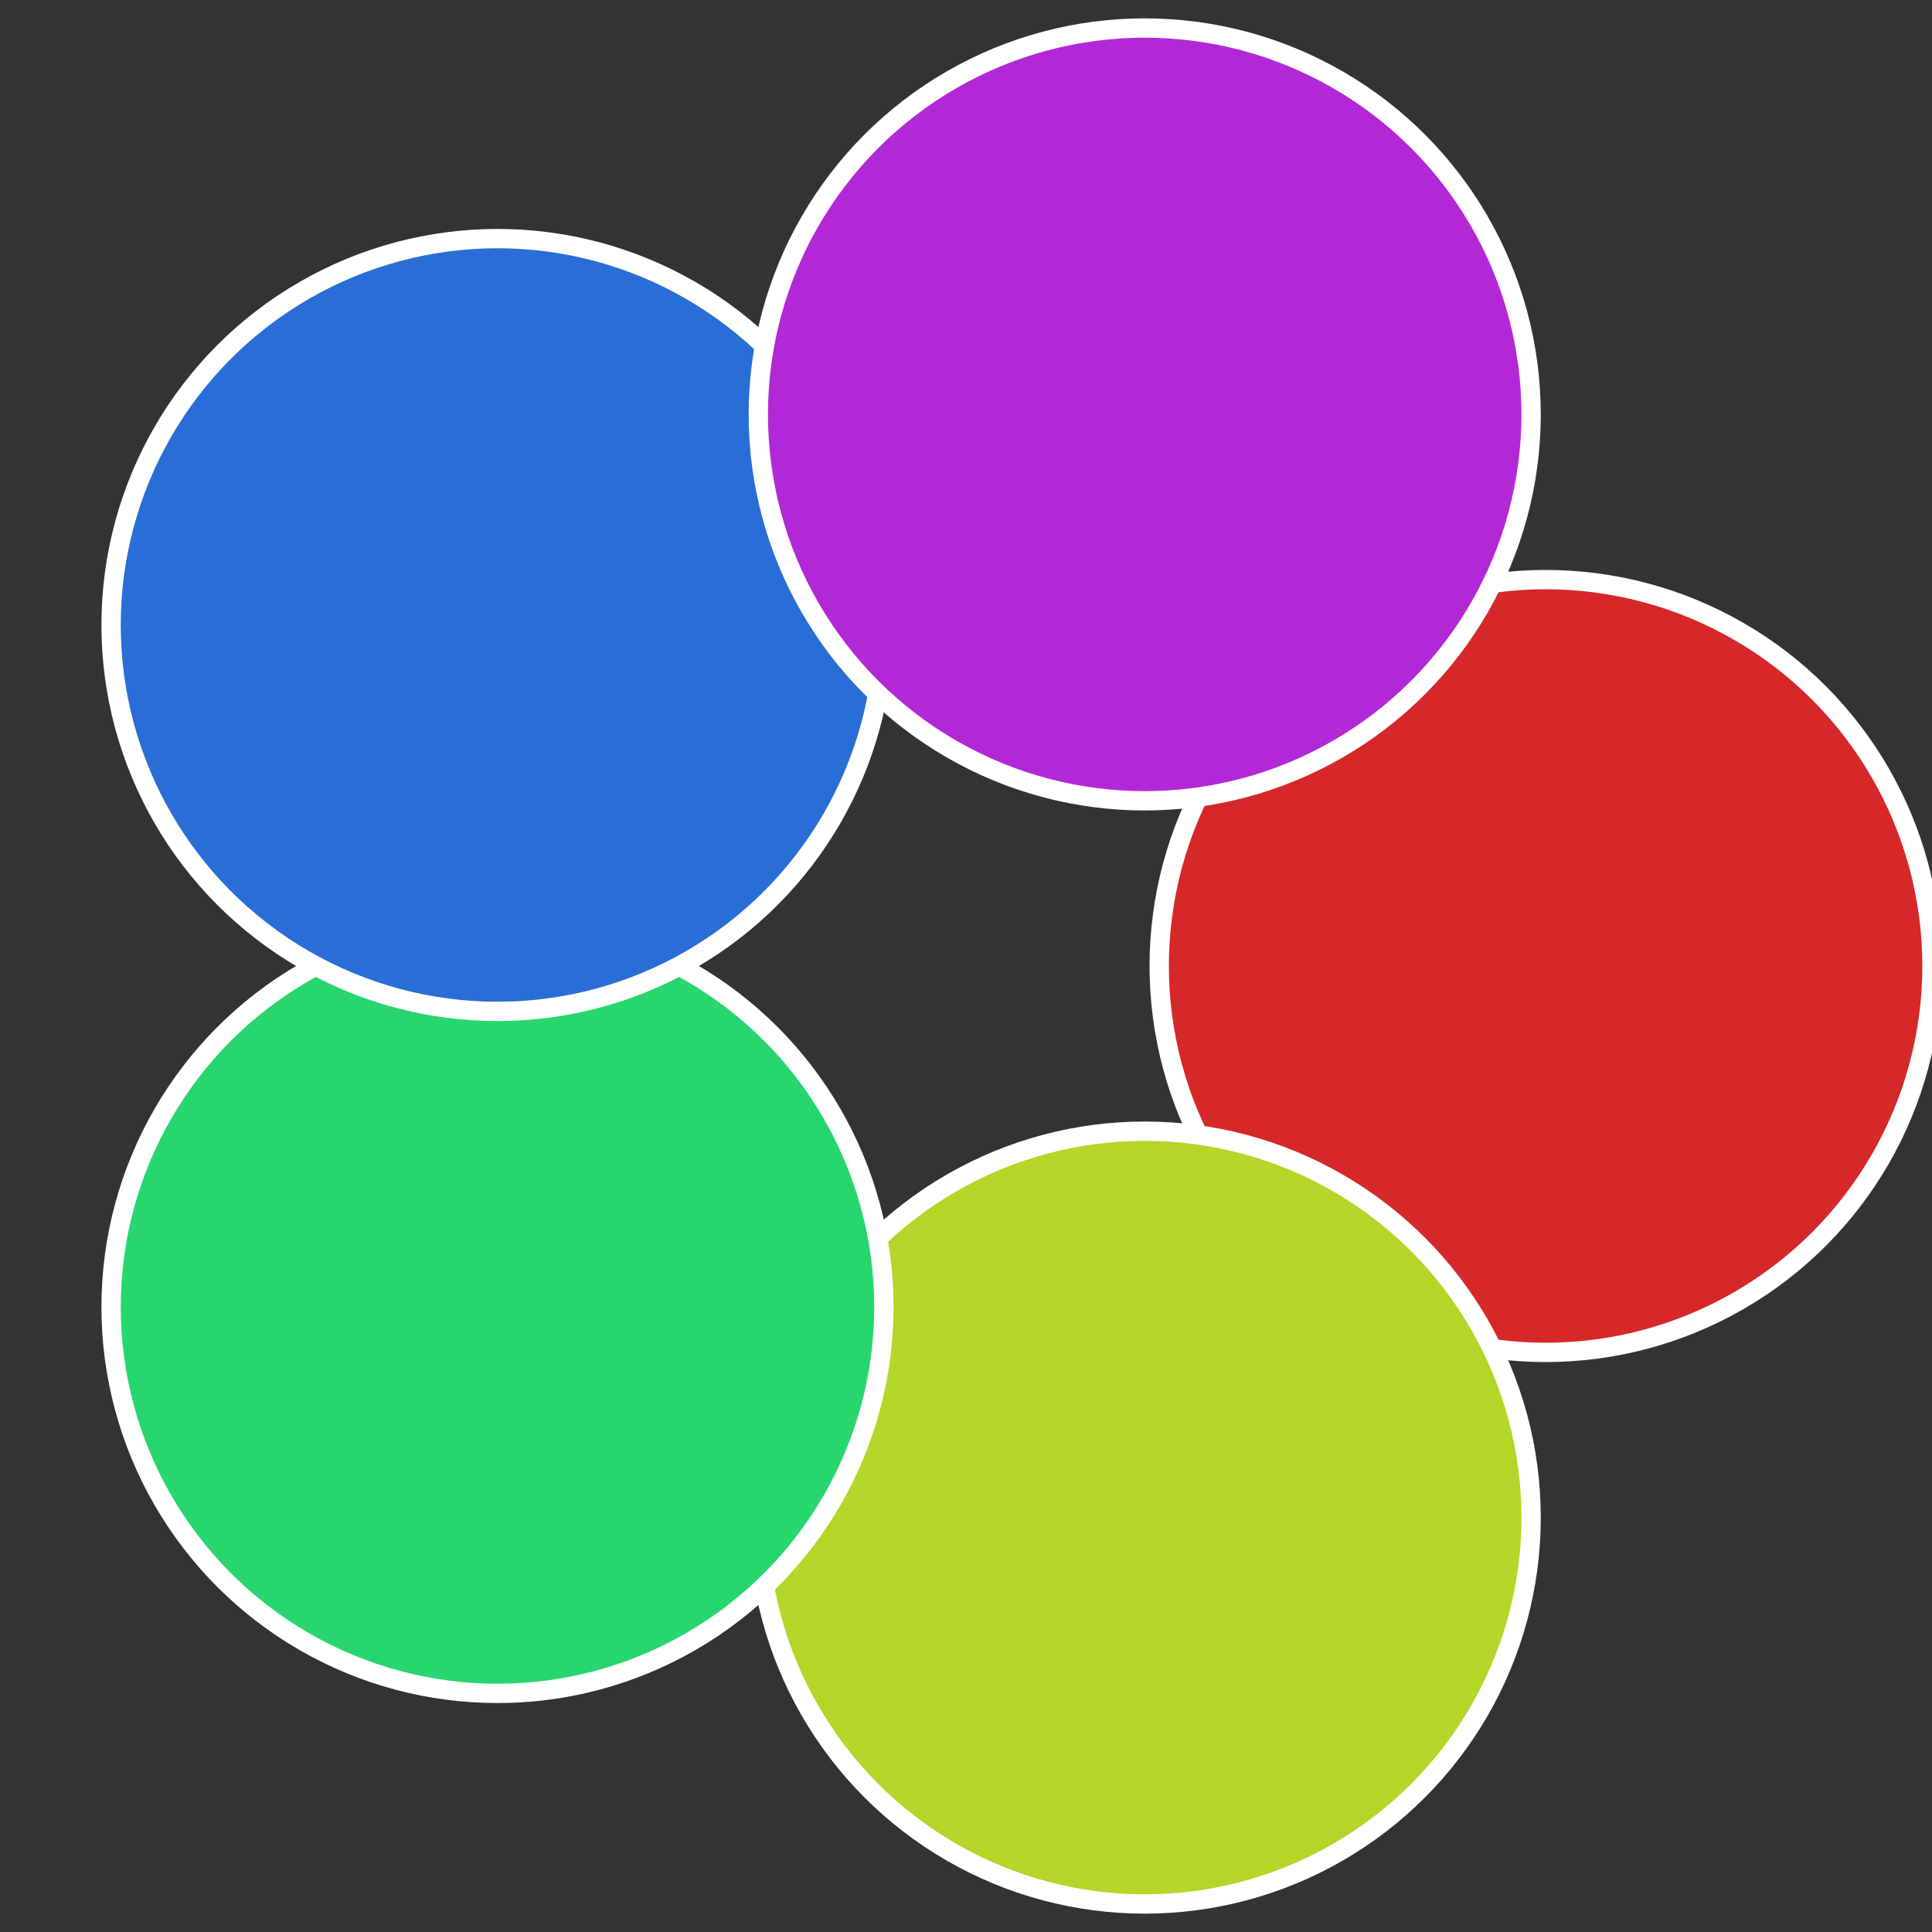
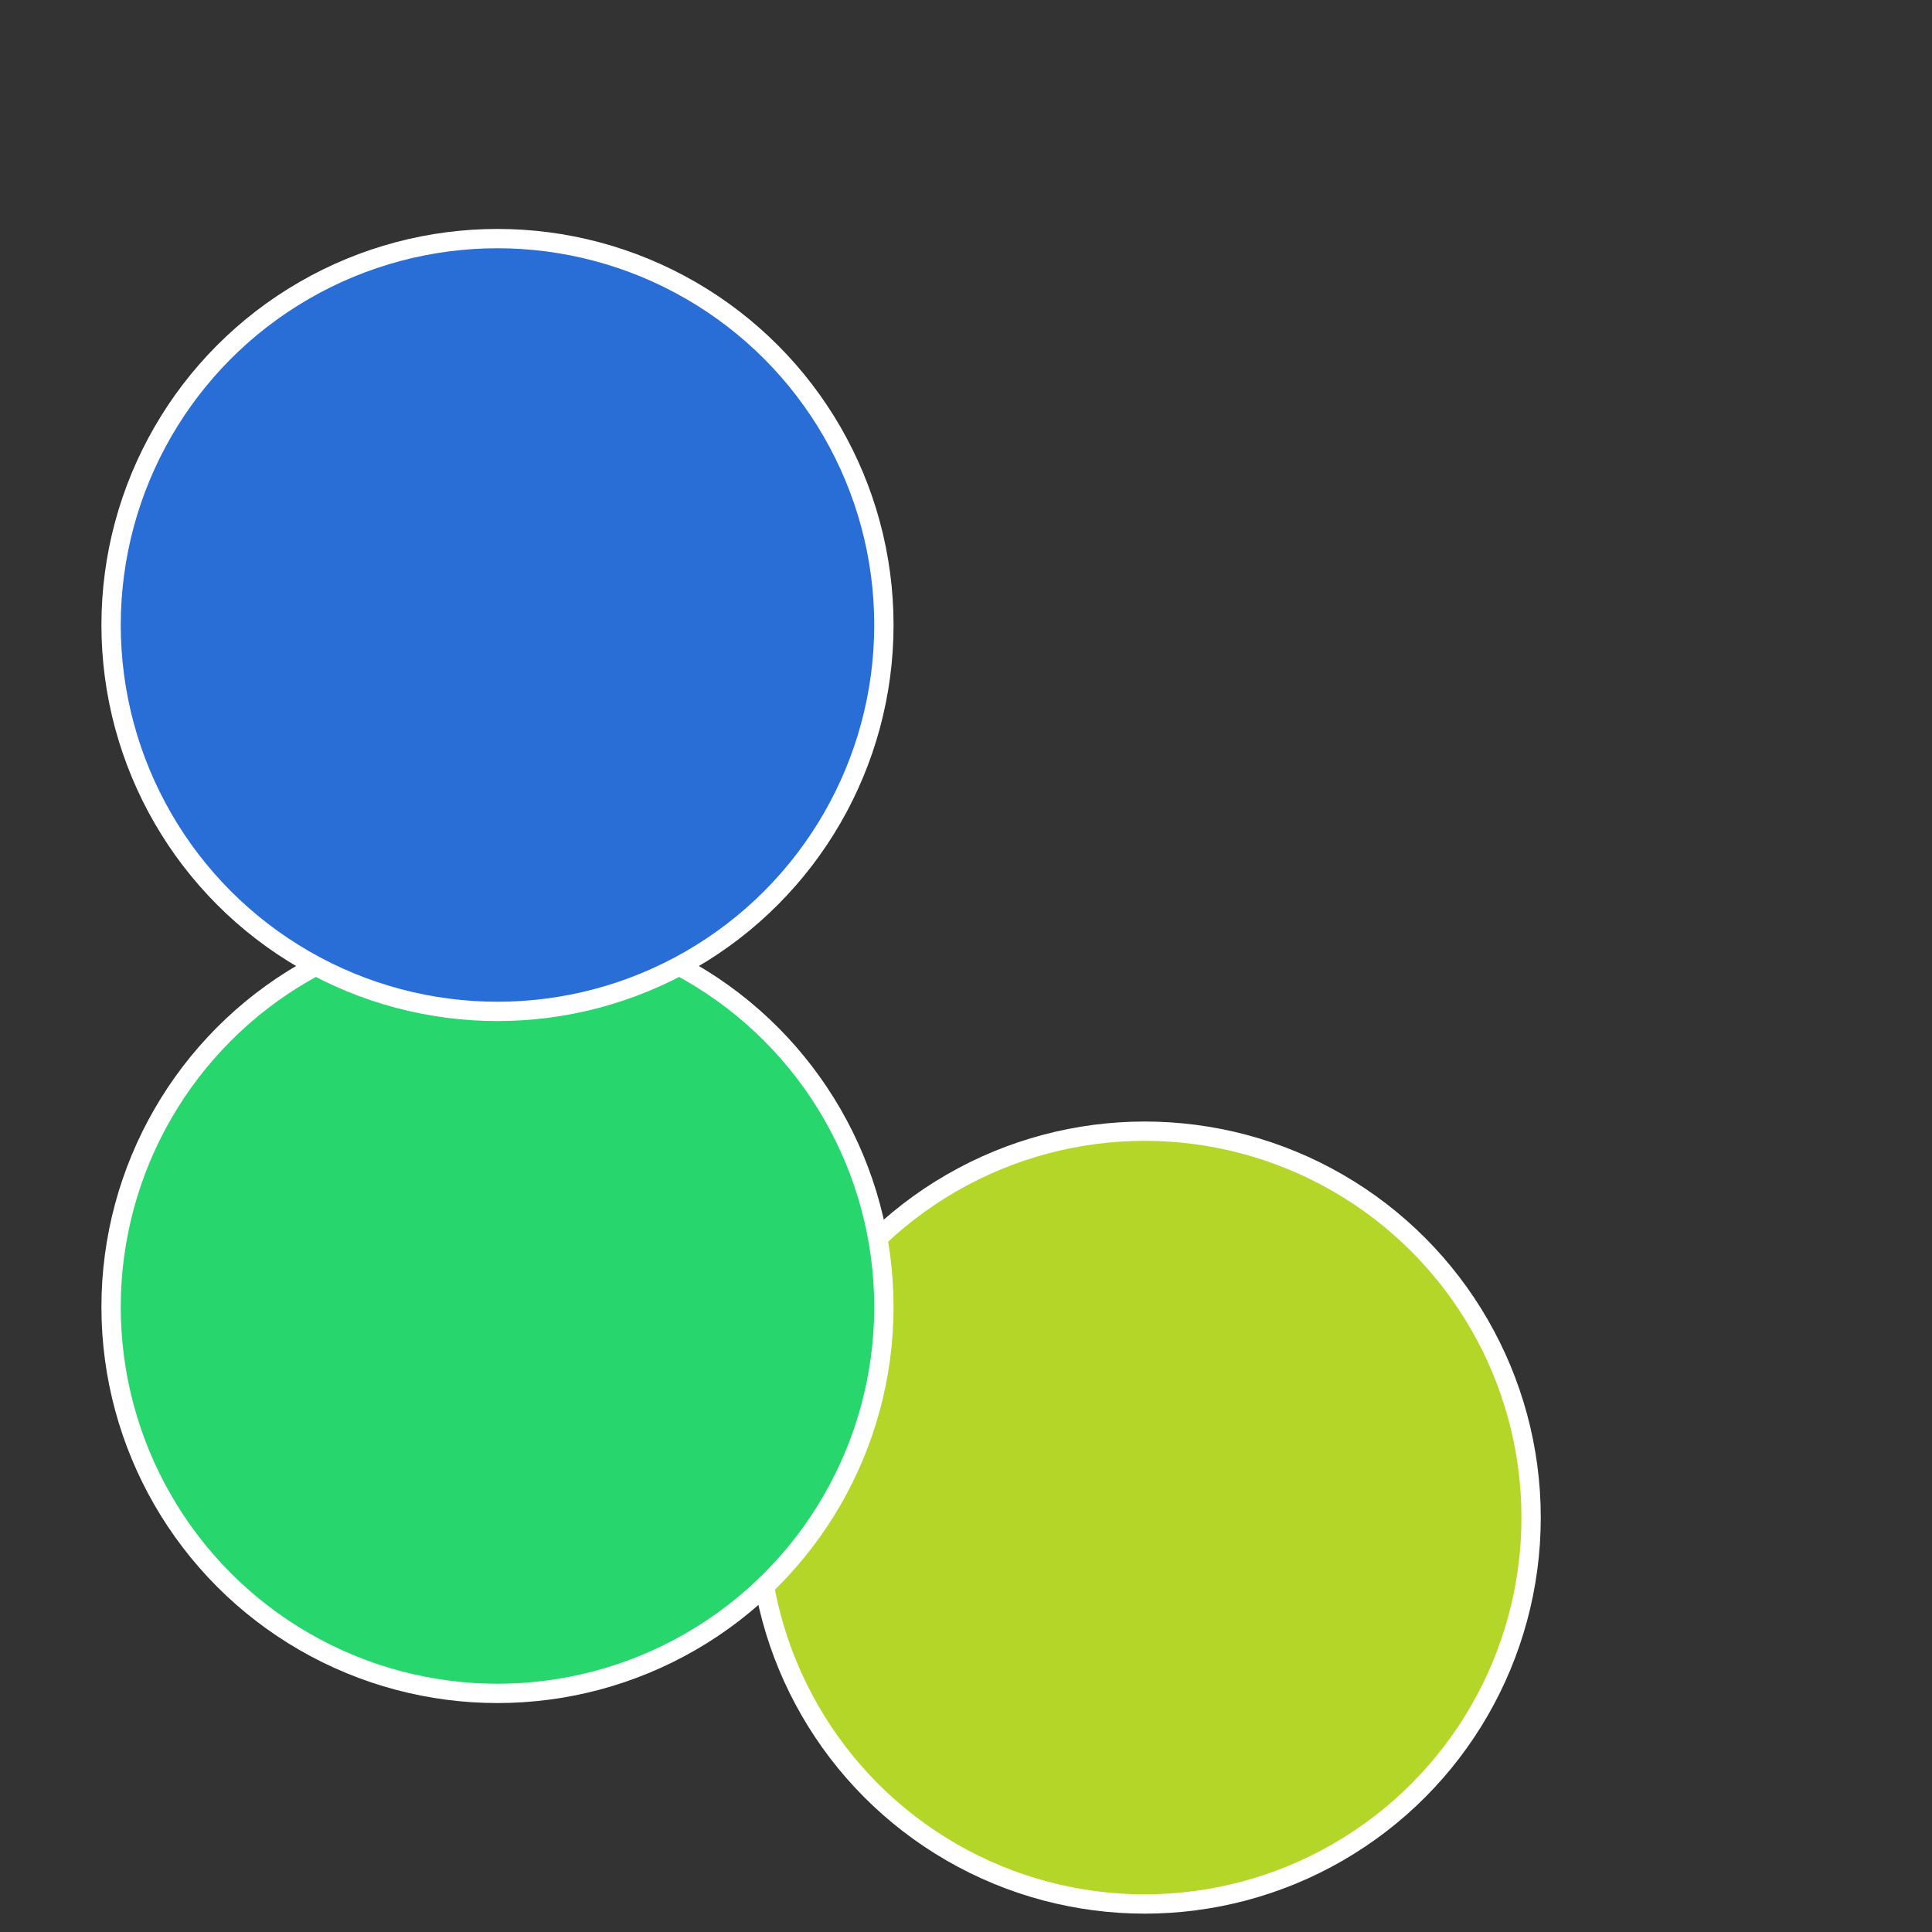
<svg xmlns="http://www.w3.org/2000/svg" width="500" height="500" viewBox="-1 -1 2 2">
  <rect x="-1" y="-1" width="2" height="2" fill="#333333" stroke="none" />
-   <circle cx="0.6" cy="0" r="0.4" fill="#d62828" stroke="#fff" stroke-width="1%" />
  <circle cx="0.185" cy="0.571" r="0.4" fill="#b3d628" stroke="#fff" stroke-width="1%" />
  <circle cx="-0.485" cy="0.353" r="0.4" fill="#28d66e" stroke="#fff" stroke-width="1%" />
  <circle cx="-0.485" cy="-0.353" r="0.4" fill="#286ed6" stroke="#fff" stroke-width="1%" />
-   <circle cx="0.185" cy="-0.571" r="0.4" fill="#b328d6" stroke="#fff" stroke-width="1%" />
</svg>